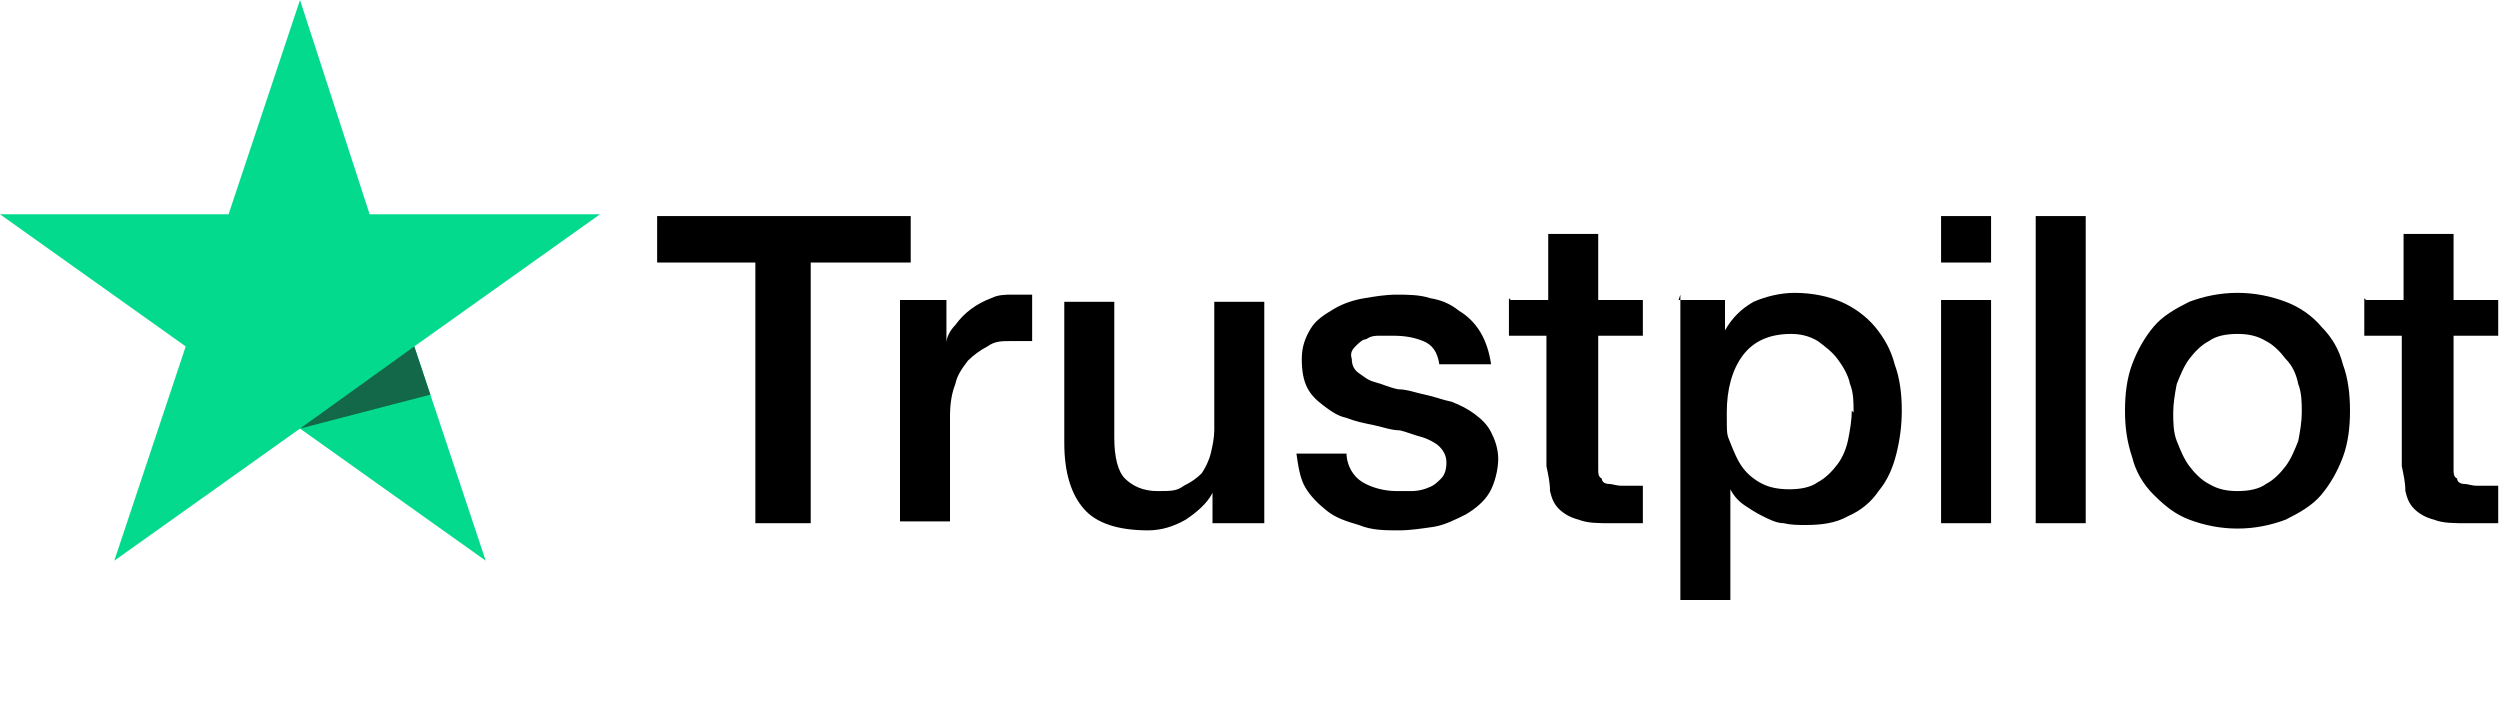
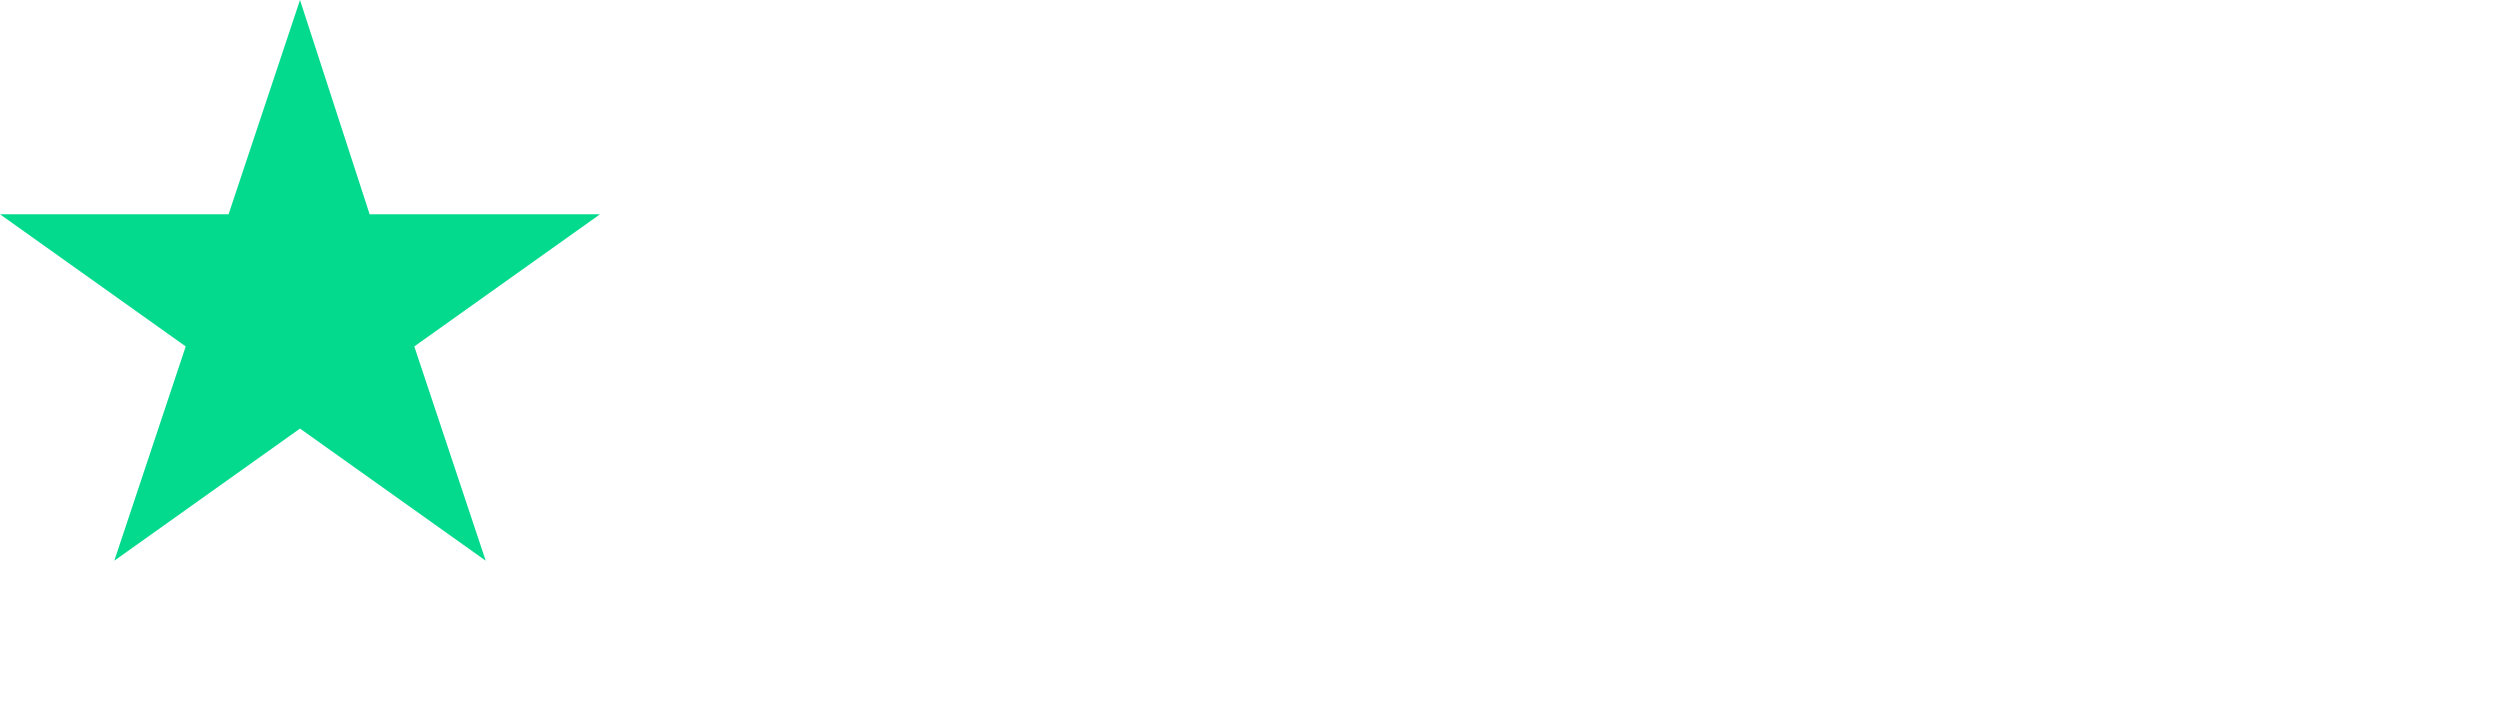
<svg xmlns="http://www.w3.org/2000/svg" id="Layer_1" version="1.1" viewBox="0 0 140 40">
  <defs>
    <style>
      .st0 {
        fill: #04da8d;
      }

      .st1 {
        fill: #126849;
      }
    </style>
  </defs>
-   <path d="M36.8,12.1h14.2v2.6h-5.6v14.6h-3.1v-14.6h-5.5v-2.6h0ZM50.4,16.8h2.6v2.4h0c0-.3.2-.7.5-1,.5-.7,1.2-1.2,2-1.5.4-.2.8-.2,1.2-.2.3,0,.6,0,.7,0,.1,0,.2,0,.4,0v2.6c-.2,0-.4,0-.6,0-.2,0-.4,0-.6,0-.5,0-.9,0-1.3.3-.4.2-.8.5-1.1.8-.3.4-.6.8-.7,1.3-.2.5-.3,1.1-.3,1.8v5.9h-2.8v-12.4h0ZM70.6,29.3h-2.7v-1.7h0c-.3.6-.9,1.1-1.5,1.5-.7.4-1.4.6-2.1.6-1.7,0-2.9-.4-3.6-1.2-.7-.8-1.1-2-1.1-3.7v-7.9h2.8v7.6c0,1.1.2,1.9.6,2.3.4.4,1,.7,1.8.7s1.1,0,1.5-.3c.4-.2.7-.4,1-.7.2-.3.4-.7.5-1.1.1-.4.2-.9.2-1.3v-7.2h2.8v12.4h0ZM75.4,25.3c0,.8.4,1.4.9,1.7.5.3,1.2.5,1.9.5s.6,0,.9,0c.3,0,.7-.1.9-.2.3-.1.5-.3.7-.5.2-.2.3-.5.3-.9,0-.3-.1-.6-.4-.9-.2-.2-.6-.4-.9-.5-.4-.1-.9-.3-1.3-.4-.5,0-1-.2-1.5-.3-.5-.1-1-.2-1.5-.4-.5-.1-.9-.4-1.3-.7-.4-.3-.7-.6-.9-1-.2-.4-.3-.9-.3-1.6s.2-1.2.5-1.7c.3-.5.8-.8,1.3-1.1.5-.3,1.1-.5,1.7-.6.6-.1,1.2-.2,1.8-.2s1.3,0,1.9.2c.6.1,1.1.3,1.6.7.5.3.9.7,1.2,1.2.3.5.5,1.1.6,1.8h-2.9c-.1-.7-.4-1.1-.9-1.3-.5-.2-1-.3-1.7-.3s-.4,0-.7,0c-.3,0-.5,0-.8.2-.2,0-.4.2-.6.4-.2.2-.3.4-.2.7,0,.3.1.6.4.8s.5.4.9.5c.4.1.8.3,1.3.4.5,0,1,.2,1.5.3.5.1,1,.3,1.5.4.5.2.9.4,1.3.7.4.3.7.6.9,1,.2.4.4.9.4,1.5s-.2,1.4-.5,1.9c-.3.5-.8.9-1.3,1.2-.6.3-1.2.6-1.8.7-.7.1-1.3.2-2,.2-.7,0-1.5,0-2.2-.3-.7-.2-1.3-.4-1.8-.8-.5-.4-.9-.8-1.2-1.3-.3-.5-.4-1.2-.5-1.9h2.8ZM84.6,16.8h2.1v-3.7h2.8v3.7h2.5v2h-2.5v6.7c0,.3,0,.5,0,.8,0,.2,0,.4.2.5,0,.2.2.3.4.3.2,0,.4.1.7.1s.4,0,.6,0c.2,0,.4,0,.6,0v2.1c-.3,0-.6,0-.9,0-.3,0-.6,0-.9,0-.7,0-1.3,0-1.8-.2-.4-.1-.8-.3-1.1-.6-.3-.3-.4-.6-.5-1,0-.5-.1-.9-.2-1.4v-7.3h-2.1v-2.1h0ZM94,16.8h2.6v1.7h0c.4-.7.9-1.2,1.6-1.6.7-.3,1.5-.5,2.3-.5,1,0,1.9.2,2.6.5.7.3,1.4.8,1.9,1.4.5.6.9,1.3,1.1,2.1.3.8.4,1.7.4,2.6,0,.8-.1,1.6-.3,2.4-.2.8-.5,1.5-1,2.1-.4.6-1,1.1-1.7,1.4-.7.4-1.5.5-2.4.5-.4,0-.8,0-1.2-.1-.4,0-.8-.2-1.2-.4-.4-.2-.7-.4-1-.6-.3-.2-.6-.5-.8-.9h0v6.2h-2.8v-17.1h0ZM103.8,23.1c0-.6,0-1.1-.2-1.6-.1-.5-.4-1-.7-1.4-.3-.4-.7-.7-1.1-1-.5-.3-1-.4-1.5-.4-1.2,0-2.1.4-2.7,1.2-.6.8-.9,1.9-.9,3.2s0,1.2.2,1.7c.2.5.4,1,.7,1.4.3.4.7.7,1.1.9.4.2.9.3,1.5.3s1.2-.1,1.6-.4c.4-.2.8-.6,1.1-1,.3-.4.5-.9.6-1.4.1-.5.2-1.1.2-1.6ZM108.7,12.1h2.8v2.6h-2.8v-2.6ZM108.7,16.8h2.8v12.5h-2.8v-12.5h0ZM114,12.1h2.8v17.2h-2.8V12.1ZM125.3,29.6c-1,0-1.9-.2-2.7-.5-.8-.3-1.4-.8-2-1.4-.6-.6-1-1.3-1.2-2.1-.3-.9-.4-1.7-.4-2.6,0-.9.1-1.8.4-2.6.3-.8.7-1.5,1.2-2.1.5-.6,1.2-1,2-1.4.8-.3,1.7-.5,2.7-.5s1.9.2,2.7.5c.8.3,1.5.8,2,1.4.6.6,1,1.3,1.2,2.1.3.8.4,1.7.4,2.6s-.1,1.8-.4,2.6c-.3.8-.7,1.5-1.2,2.1-.5.6-1.2,1-2,1.4-.8.3-1.7.5-2.7.5ZM125.3,27.5c.6,0,1.2-.1,1.6-.4.4-.2.8-.6,1.1-1,.3-.4.5-.9.7-1.4.1-.5.2-1.1.2-1.6s0-1.1-.2-1.6c-.1-.5-.3-1-.7-1.4-.3-.4-.7-.8-1.1-1-.5-.3-1-.4-1.6-.4s-1.2.1-1.6.4c-.4.2-.8.6-1.1,1-.3.4-.5.9-.7,1.4-.1.5-.2,1.1-.2,1.6,0,.5,0,1.1.2,1.6s.4,1,.7,1.4c.3.4.7.8,1.1,1,.5.3,1,.4,1.6.4ZM132.5,16.8h2.1v-3.7h2.8v3.7h2.5v2h-2.5v6.7c0,.3,0,.5,0,.8,0,.2,0,.4.2.5,0,.2.2.3.4.3.2,0,.4.1.7.1s.4,0,.6,0c.2,0,.4,0,.6,0v2.1c-.3,0-.6,0-.9,0-.3,0-.6,0-.9,0-.7,0-1.3,0-1.8-.2-.4-.1-.8-.3-1.1-.6-.3-.3-.4-.6-.5-1,0-.5-.1-.9-.2-1.4v-7.3h-2.1v-2.1h0Z" />
  <path class="st0" d="M33.5,12h-12.8L16.8,0l-4,12H0s10.4,7.4,10.4,7.4l-4,12,10.4-7.4,10.4,7.4-4-12,10.4-7.4Z" />
-   <path class="st1" d="M24.1,22.1l-.9-2.7-6.4,4.6s7.3-1.9,7.3-1.9Z" />
</svg>